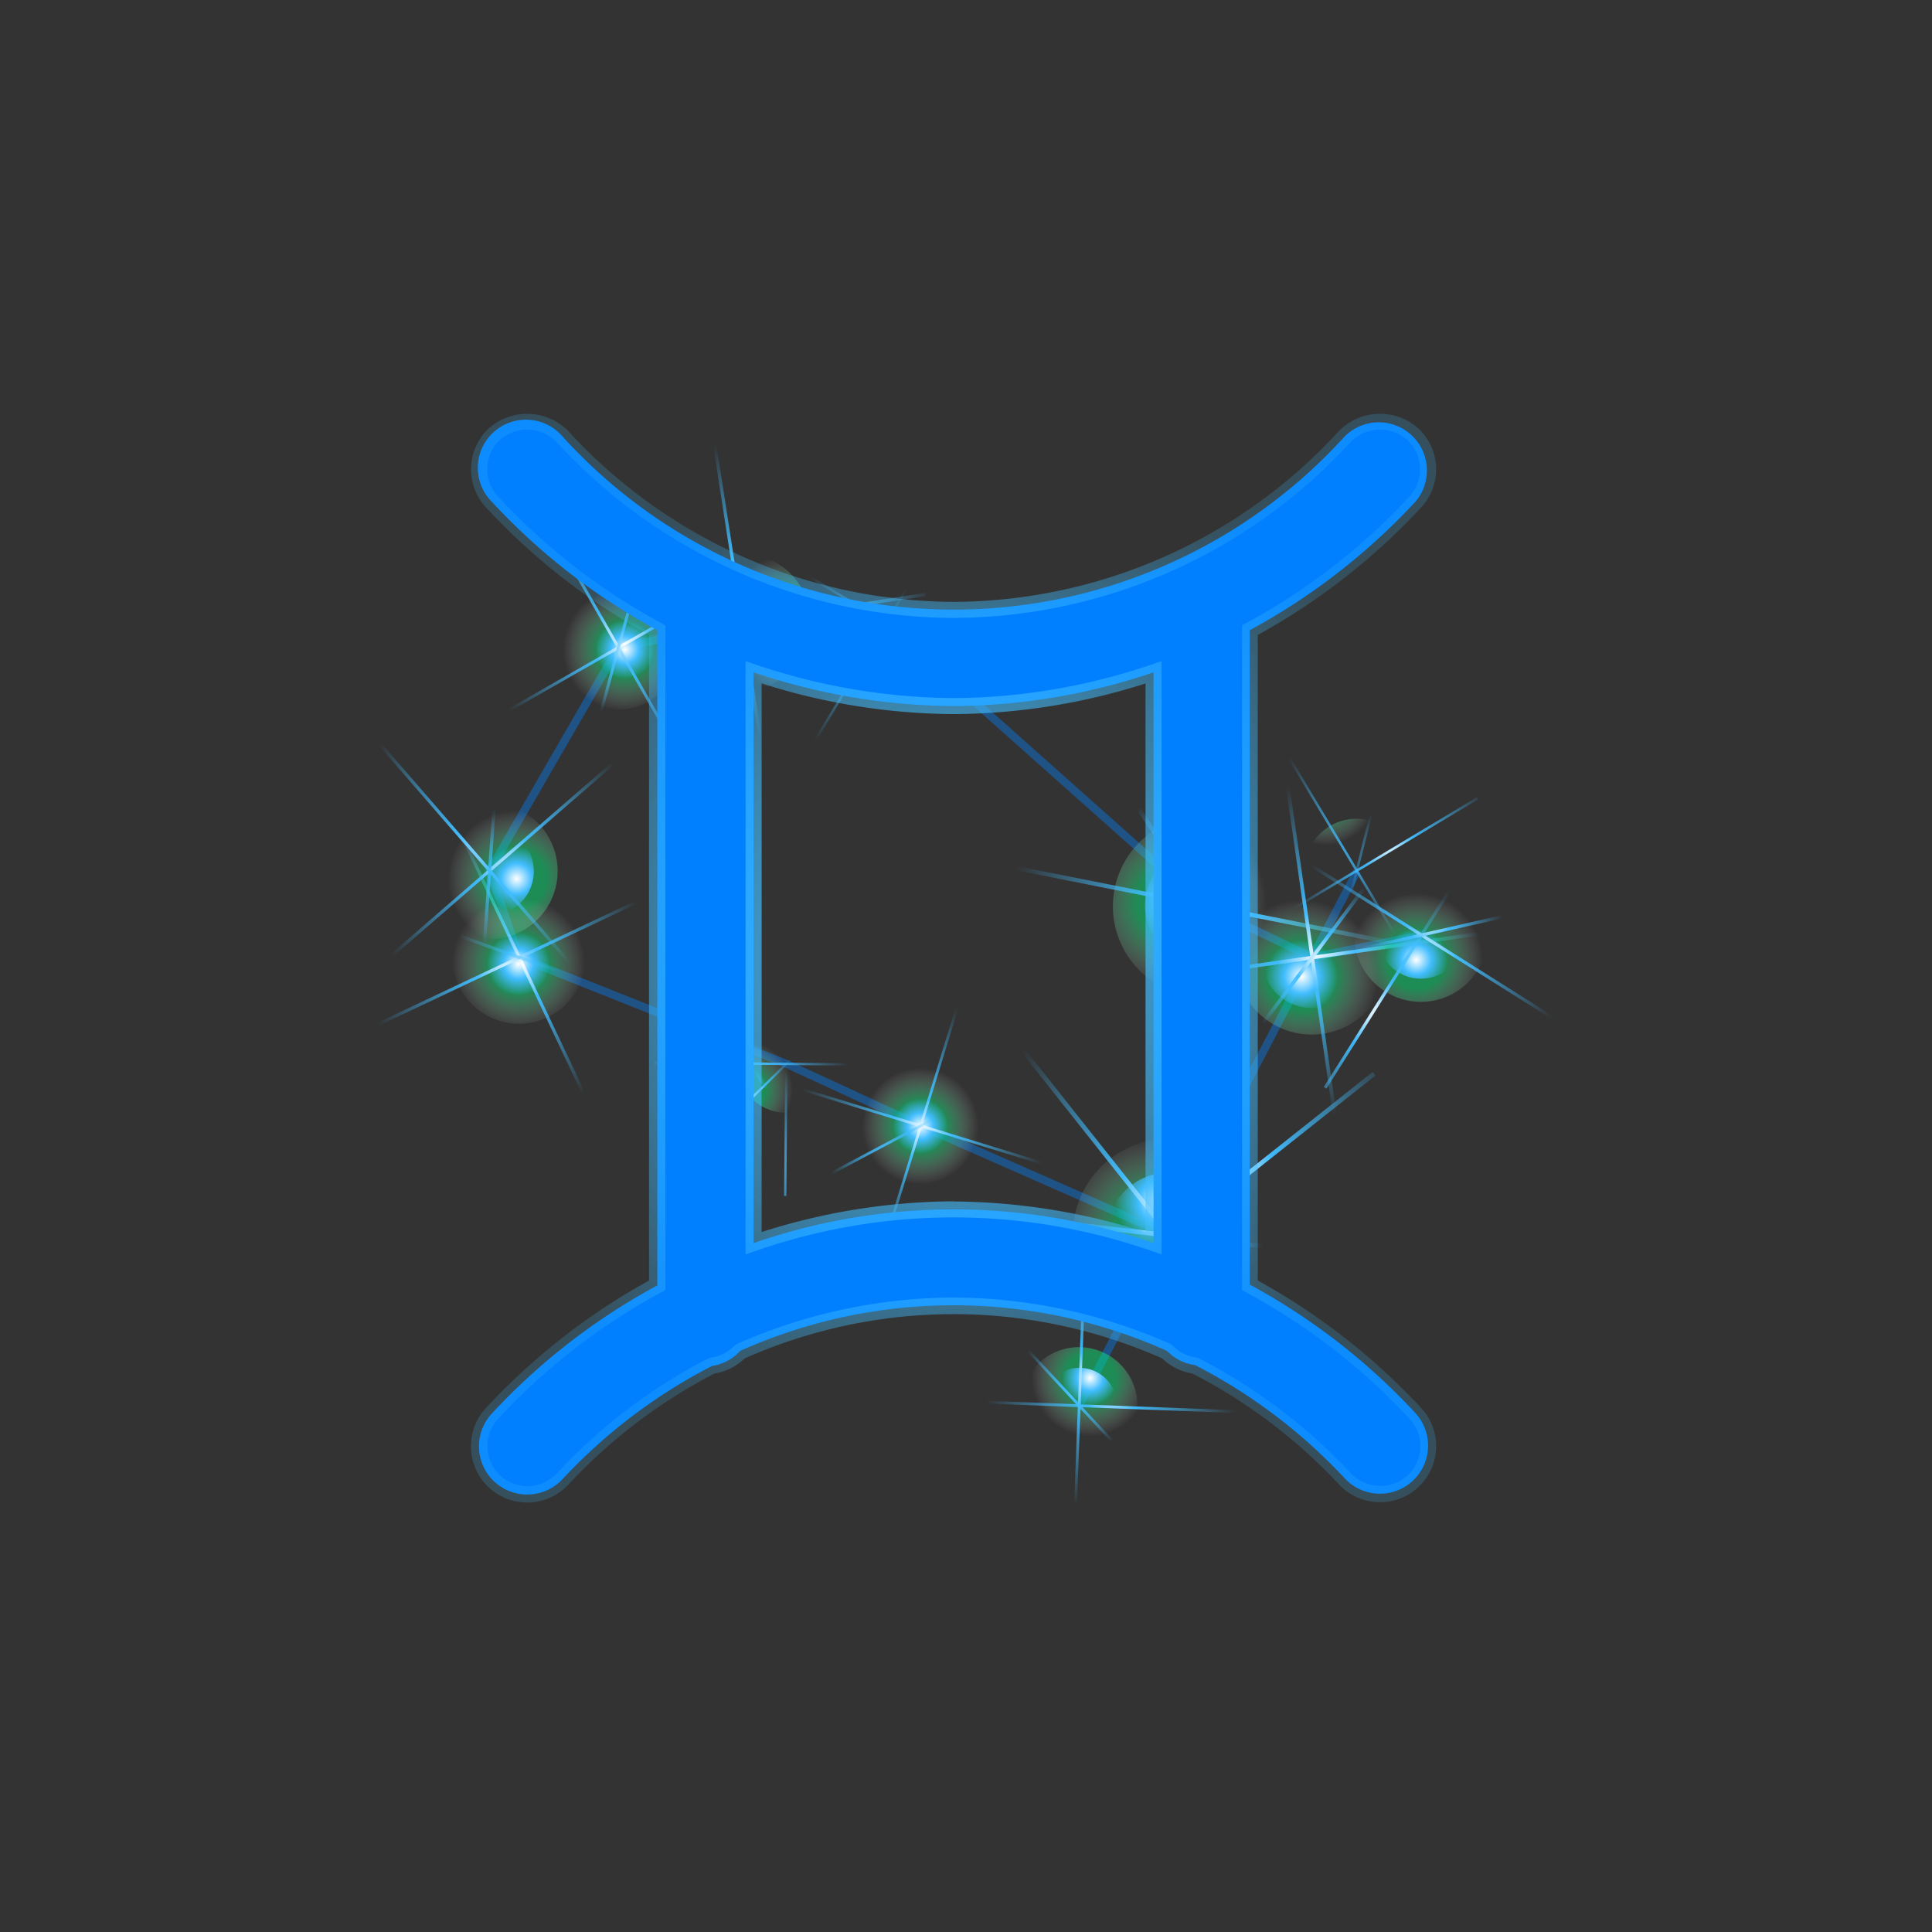
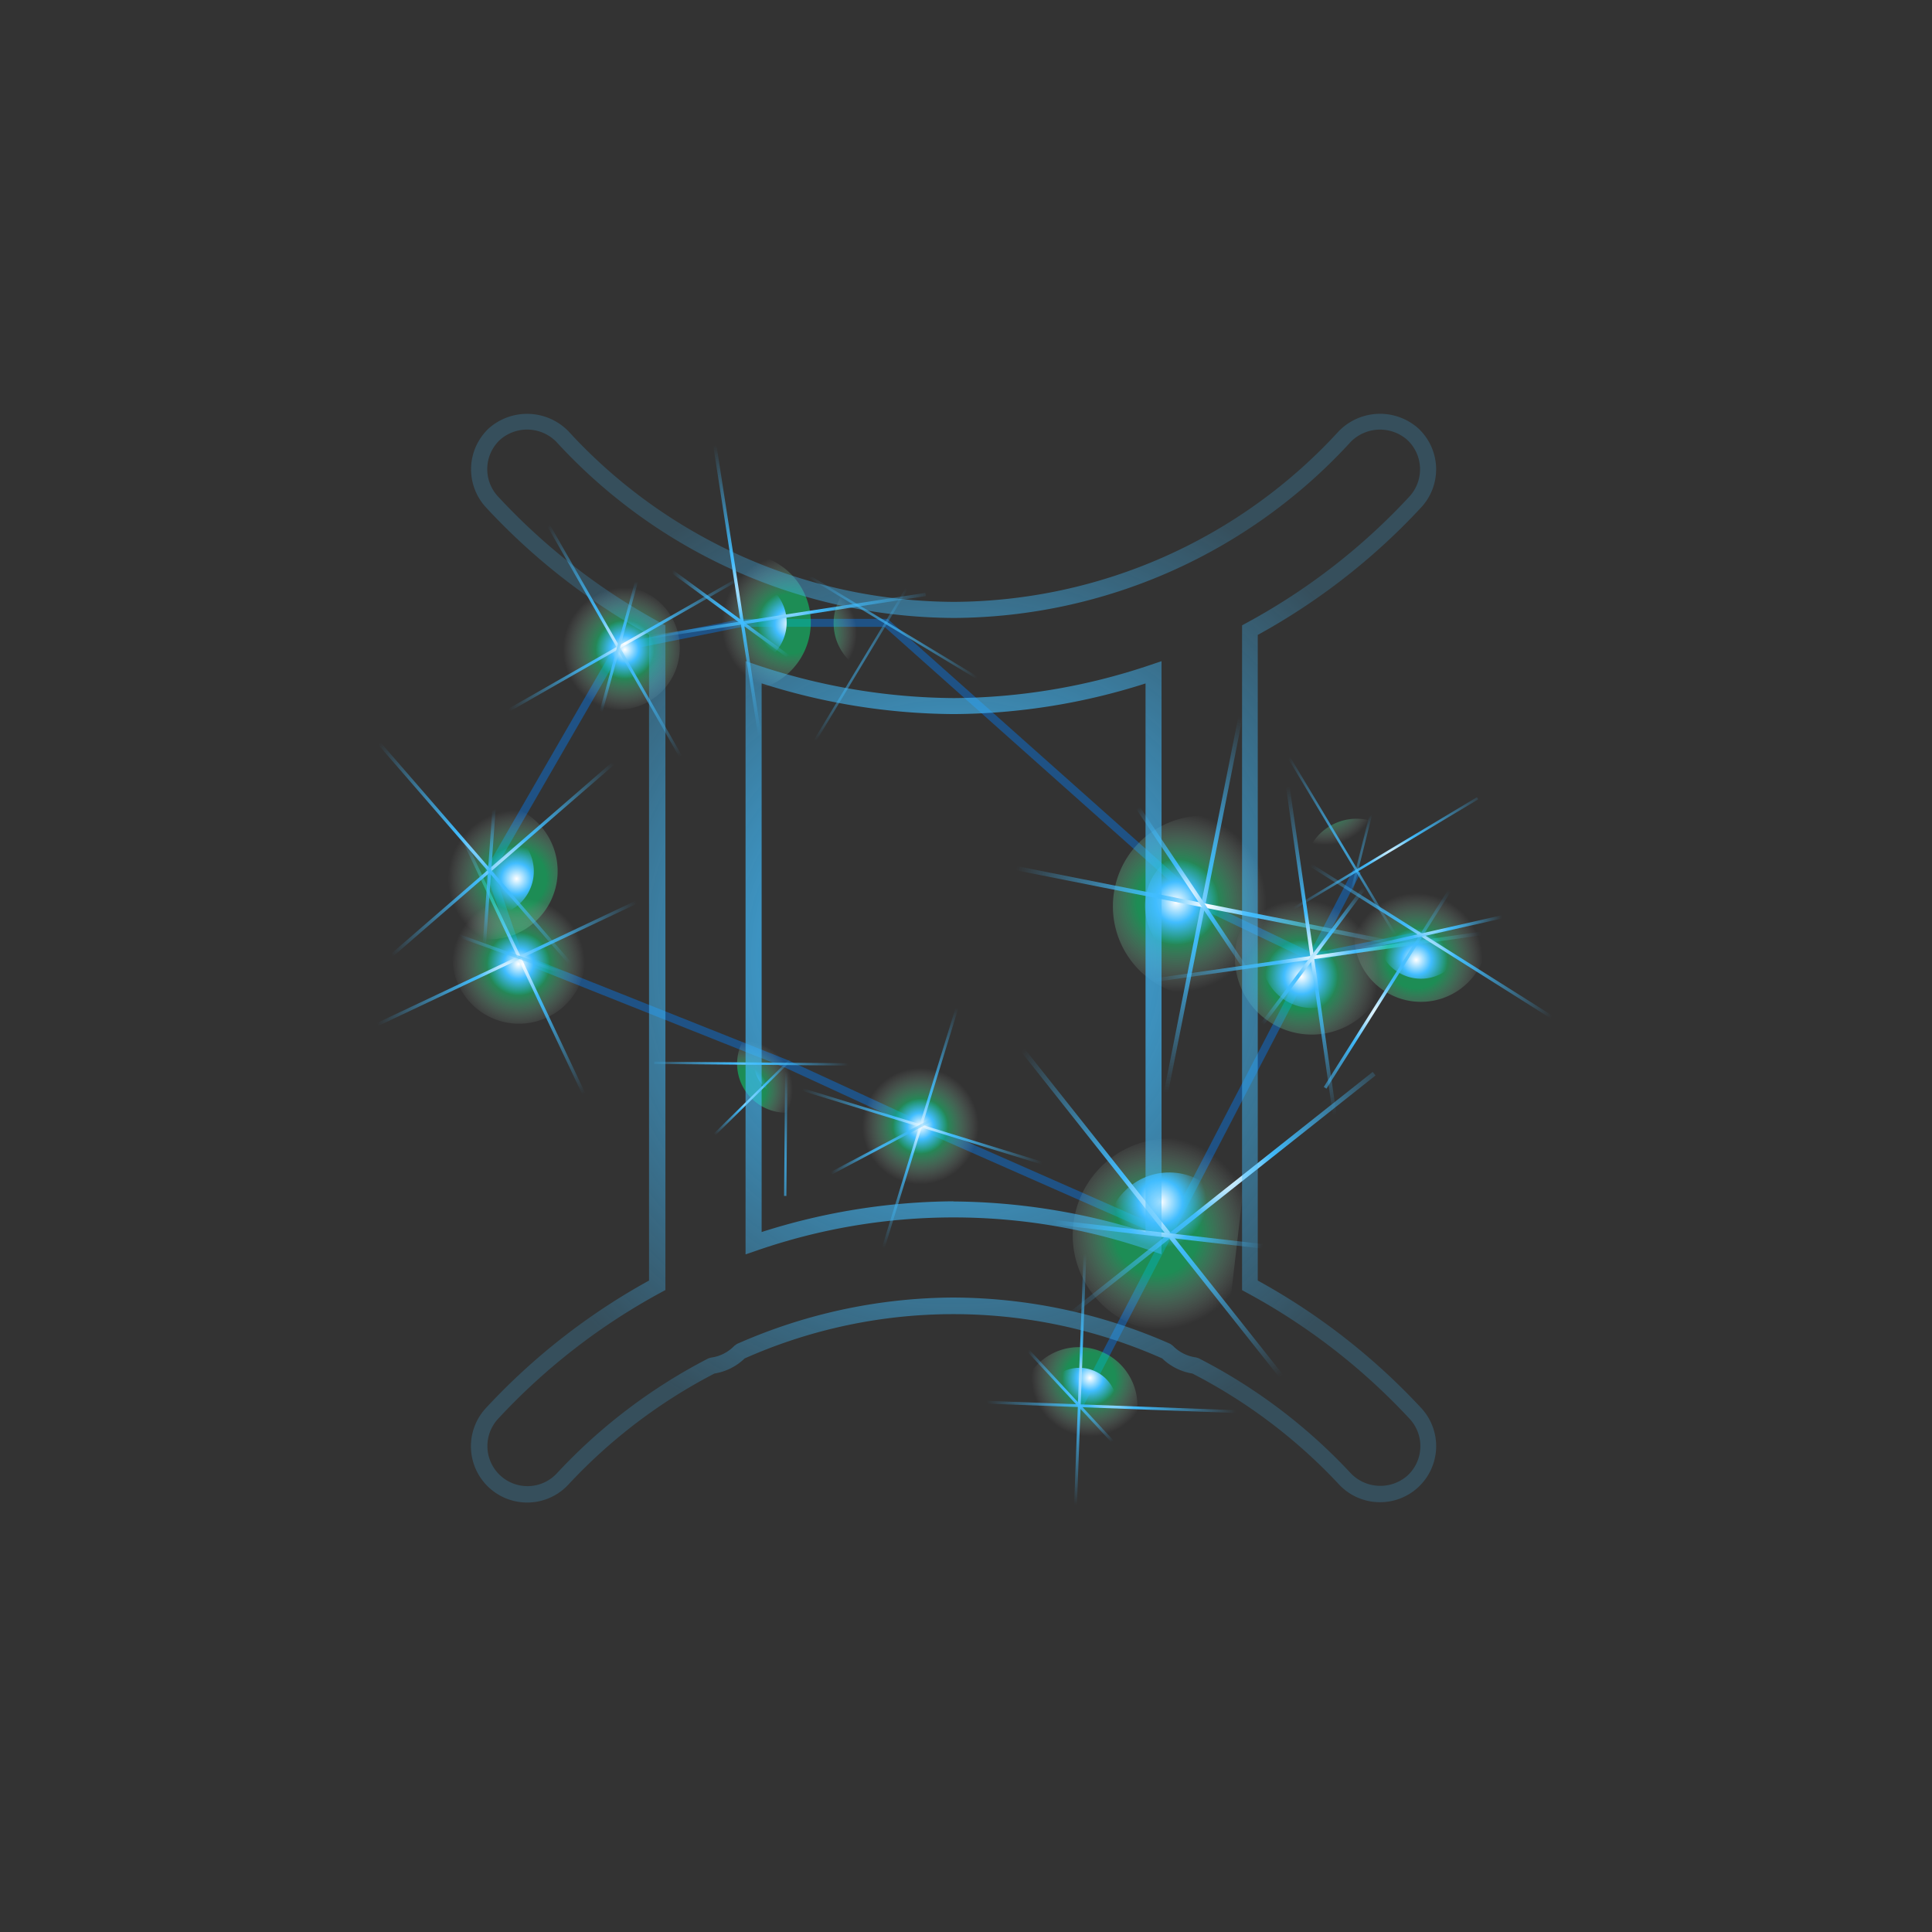
<svg xmlns="http://www.w3.org/2000/svg" xmlns:xlink="http://www.w3.org/1999/xlink" viewBox="-1 -3 256 256">
  <rect x="-1" y="-3" width="256" height="256" fill="#333333" stroke="none" />
  <defs>
    <style>.cls-1{isolation:isolate;}.cls-2{mix-blend-mode:screen;}.cls-3,.cls-69{fill:#0080ff;}.cls-3{opacity:0.4;}.cls-14,.cls-19,.cls-24,.cls-29,.cls-34,.cls-39,.cls-4,.cls-44,.cls-49,.cls-54,.cls-59,.cls-64,.cls-9{opacity:0.44;}.cls-4{fill:url(#radial-gradient);}.cls-5{fill:url(#radial-gradient-2);}.cls-6{fill:url(#radial-gradient-3);}.cls-7{fill:url(#radial-gradient-4);}.cls-8{fill:url(#radial-gradient-5);}.cls-9{fill:url(#radial-gradient-6);}.cls-10{fill:url(#radial-gradient-7);}.cls-11{fill:url(#radial-gradient-8);}.cls-12{fill:url(#radial-gradient-9);}.cls-13{fill:url(#radial-gradient-10);}.cls-14{fill:url(#radial-gradient-11);}.cls-15{fill:url(#radial-gradient-12);}.cls-16{fill:url(#radial-gradient-13);}.cls-17{fill:url(#radial-gradient-14);}.cls-18{fill:url(#radial-gradient-15);}.cls-19{fill:url(#radial-gradient-16);}.cls-20{fill:url(#radial-gradient-17);}.cls-21{fill:url(#radial-gradient-18);}.cls-22{fill:url(#radial-gradient-19);}.cls-23{fill:url(#radial-gradient-20);}.cls-24{fill:url(#radial-gradient-21);}.cls-25{fill:url(#radial-gradient-22);}.cls-26{fill:url(#radial-gradient-23);}.cls-27{fill:url(#radial-gradient-24);}.cls-28{fill:url(#radial-gradient-25);}.cls-29{fill:url(#radial-gradient-26);}.cls-30{fill:url(#radial-gradient-27);}.cls-31{fill:url(#radial-gradient-28);}.cls-32{fill:url(#radial-gradient-29);}.cls-33{fill:url(#radial-gradient-30);}.cls-34{fill:url(#radial-gradient-31);}.cls-35{fill:url(#radial-gradient-32);}.cls-36{fill:url(#radial-gradient-33);}.cls-37{fill:url(#radial-gradient-34);}.cls-38{fill:url(#radial-gradient-35);}.cls-39{fill:url(#radial-gradient-36);}.cls-40{fill:url(#radial-gradient-37);}.cls-41{fill:url(#radial-gradient-38);}.cls-42{fill:url(#radial-gradient-39);}.cls-43{fill:url(#radial-gradient-40);}.cls-44{fill:url(#radial-gradient-41);}.cls-45{fill:url(#radial-gradient-42);}.cls-46{fill:url(#radial-gradient-43);}.cls-47{fill:url(#radial-gradient-44);}.cls-48{fill:url(#radial-gradient-45);}.cls-49{fill:url(#radial-gradient-46);}.cls-50{fill:url(#radial-gradient-47);}.cls-51{fill:url(#radial-gradient-48);}.cls-52{fill:url(#radial-gradient-49);}.cls-53{fill:url(#radial-gradient-50);}.cls-54{fill:url(#radial-gradient-51);}.cls-55{fill:url(#radial-gradient-52);}.cls-56{fill:url(#radial-gradient-53);}.cls-57{fill:url(#radial-gradient-54);}.cls-58{fill:url(#radial-gradient-55);}.cls-59{fill:url(#radial-gradient-56);}.cls-60{fill:url(#radial-gradient-57);}.cls-61{fill:url(#radial-gradient-58);}.cls-62{fill:url(#radial-gradient-59);}.cls-63{fill:url(#radial-gradient-60);}.cls-64{fill:url(#radial-gradient-61);}.cls-65{fill:url(#radial-gradient-62);}.cls-66{fill:url(#radial-gradient-63);}.cls-67{fill:url(#radial-gradient-64);}.cls-68{fill:url(#radial-gradient-65);}.cls-70{fill:url(#radial-gradient-66);}.cls-71{fill:none;}</style>
    <radialGradient id="radial-gradient" cx="1861" cy="705.04" r="13.36" gradientTransform="matrix(0.44, -0.27, 0.27, 0.44, -834.63, 294.34)" gradientUnits="userSpaceOnUse">
      <stop offset="0.43" stop-color="#00ff7f" />
      <stop offset="1" stop-color="#fff" stop-opacity="0" />
    </radialGradient>
    <radialGradient id="radial-gradient-2" cx="1861" cy="705.04" r="8.67" gradientTransform="matrix(0.44, -0.27, 0.27, 0.44, -834.63, 294.34)" gradientUnits="userSpaceOnUse">
      <stop offset="0" stop-color="#fff" />
      <stop offset="0.35" stop-color="#41bdff" />
      <stop offset="0.73" stop-color="#41bdff" stop-opacity="0" />
    </radialGradient>
    <radialGradient id="radial-gradient-3" cx="1861.47" cy="703.94" r="34.72" gradientTransform="translate(-784.05 -252.44) scale(0.52)" gradientUnits="userSpaceOnUse">
      <stop offset="0" stop-color="#fff" />
      <stop offset="0.2" stop-color="#41bdff" stop-opacity="0.97" />
      <stop offset="0.83" stop-color="#41bdff" stop-opacity="0" />
    </radialGradient>
    <radialGradient id="radial-gradient-4" cx="-1479.59" cy="-2116.94" r="34.72" gradientTransform="translate(944.4 1207.07) scale(0.52)" xlink:href="#radial-gradient-3" />
    <radialGradient id="radial-gradient-5" cx="1862.16" cy="706.04" r="15.95" gradientTransform="translate(601.66 1051.14) rotate(-135) scale(0.52)" gradientUnits="userSpaceOnUse">
      <stop offset="0.02" stop-color="#fff" />
      <stop offset="0.3" stop-color="#41bdff" stop-opacity="0.97" />
      <stop offset="0.93" stop-color="#41bdff" stop-opacity="0" />
    </radialGradient>
    <radialGradient id="radial-gradient-6" cx="-2523.2" cy="-827.16" r="12.72" gradientTransform="translate(-418.53 1698.72) rotate(92.15) scale(0.61)" xlink:href="#radial-gradient" />
    <radialGradient id="radial-gradient-7" cx="-2523.2" cy="-827.16" r="8.26" gradientTransform="translate(-418.53 1698.72) rotate(92.15) scale(0.61)" xlink:href="#radial-gradient-2" />
    <radialGradient id="radial-gradient-8" cx="-2522.76" cy="-828.2" r="33.07" gradientTransform="translate(1677.4 686.64) scale(0.61)" xlink:href="#radial-gradient-3" />
    <radialGradient id="radial-gradient-9" cx="-3012.73" cy="2266.82" r="33.07" gradientTransform="translate(1975.55 -1196.78) scale(0.61)" xlink:href="#radial-gradient-3" />
    <radialGradient id="radial-gradient-10" cx="-2522.1" cy="-826.21" r="15.19" gradientTransform="translate(-587.74 -1258.34) rotate(-135) scale(0.61)" xlink:href="#radial-gradient-5" />
    <radialGradient id="radial-gradient-11" cx="-979.14" cy="-438.79" r="12.85" gradientTransform="matrix(0.62, 0.78, -0.78, 0.62, 417.09, 1196.18)" xlink:href="#radial-gradient" />
    <radialGradient id="radial-gradient-12" cx="-979.14" cy="-438.79" r="8.34" gradientTransform="translate(-878.34 436.29) rotate(140.91)" xlink:href="#radial-gradient-2" />
    <radialGradient id="radial-gradient-13" cx="-978.69" cy="-439.84" r="33.4" gradientTransform="translate(1128.9 597.72)" xlink:href="#radial-gradient-3" />
    <radialGradient id="radial-gradient-14" cx="-2623.7" cy="722.54" r="33.4" gradientTransform="matrix(1, 0, 0, 1, 2767, -559.68)" xlink:href="#radial-gradient-3" />
    <radialGradient id="radial-gradient-15" cx="-978.02" cy="-437.83" r="15.34" gradientTransform="translate(-226.35 -837.64) rotate(-135)" xlink:href="#radial-gradient-5" />
    <radialGradient id="radial-gradient-16" cx="379" cy="-946.41" r="12.85" gradientTransform="translate(-263.1 622.3) rotate(17.07) scale(0.6)" xlink:href="#radial-gradient" />
    <radialGradient id="radial-gradient-17" cx="379" cy="-946.41" r="8.34" gradientTransform="translate(-263.1 622.3) rotate(17.07) scale(0.6)" xlink:href="#radial-gradient-2" />
    <radialGradient id="radial-gradient-18" cx="379.44" cy="-947.46" r="33.4" gradientTransform="translate(-106.44 714.06) scale(0.6)" xlink:href="#radial-gradient-3" />
    <radialGradient id="radial-gradient-19" cx="-3132.05" cy="-635.26" r="33.4" gradientTransform="translate(2000.53 526.73) scale(0.6)" xlink:href="#radial-gradient-3" />
    <radialGradient id="radial-gradient-20" cx="380.11" cy="-945.45" r="15.34" gradientTransform="matrix(-0.42, -0.42, 0.42, -0.42, 683.4, -94.54)" xlink:href="#radial-gradient-5" />
    <radialGradient id="radial-gradient-21" cx="1221.56" cy="-752.86" r="12.85" gradientTransform="translate(-516.28 512.67) rotate(0.48) scale(0.5)" xlink:href="#radial-gradient" />
    <radialGradient id="radial-gradient-22" cx="1221.56" cy="-752.86" r="8.34" gradientTransform="translate(-516.28 512.67) rotate(0.48) scale(0.5)" xlink:href="#radial-gradient-2" />
    <radialGradient id="radial-gradient-23" cx="1222.01" cy="-753.91" r="33.4" gradientTransform="translate(-513.13 517.82) scale(0.5)" xlink:href="#radial-gradient-3" />
    <radialGradient id="radial-gradient-24" cx="-2938.49" cy="-1478.24" r="33.4" gradientTransform="translate(1585.91 883.25) scale(0.5)" xlink:href="#radial-gradient-3" />
    <radialGradient id="radial-gradient-25" cx="1222.68" cy="-751.89" r="15.34" gradientTransform="translate(807.62 305.2) rotate(-135) scale(0.5)" xlink:href="#radial-gradient-5" />
    <radialGradient id="radial-gradient-26" cx="-1559.34" cy="-1113.58" r="13.36" gradientTransform="translate(-157.37 1369.2) rotate(64.72) scale(0.66)" xlink:href="#radial-gradient" />
    <radialGradient id="radial-gradient-27" cx="-1559.34" cy="-1113.58" r="8.67" gradientTransform="translate(-157.37 1369.2) rotate(64.72) scale(0.66)" xlink:href="#radial-gradient-2" />
    <radialGradient id="radial-gradient-28" cx="-1558.87" cy="-1114.67" r="34.72" gradientTransform="translate(1097.65 859.39) scale(0.66)" xlink:href="#radial-gradient-3" />
    <radialGradient id="radial-gradient-29" cx="-3298.92" cy="1301.89" r="34.72" gradientTransform="translate(2246.93 -736.67) scale(0.66)" xlink:href="#radial-gradient-3" />
    <radialGradient id="radial-gradient-30" cx="-1558.18" cy="-1112.58" r="15.95" gradientTransform="matrix(-0.47, -0.47, 0.47, -0.47, -140.3, -1124.43)" xlink:href="#radial-gradient-5" />
    <radialGradient id="radial-gradient-31" cx="680.28" cy="1086.97" r="10.94" gradientTransform="translate(-950.19 -198.26) rotate(-40.93) scale(0.83)" xlink:href="#radial-gradient" />
    <radialGradient id="radial-gradient-32" cx="680.28" cy="1086.97" r="7.1" gradientTransform="translate(-950.19 -198.26) rotate(-40.93) scale(0.83)" xlink:href="#radial-gradient-2" />
    <radialGradient id="radial-gradient-33" cx="680.66" cy="1086.07" r="28.44" gradientTransform="matrix(0.83, 0, 0, 0.83, -498.79, -786.65)" xlink:href="#radial-gradient-3" />
    <radialGradient id="radial-gradient-34" cx="-1097.69" cy="-937.63" r="28.44" gradientTransform="matrix(0.83, 0, 0, 0.83, 971.95, 887.17)" xlink:href="#radial-gradient-3" />
    <radialGradient id="radial-gradient-35" cx="681.23" cy="1087.79" r="13.06" gradientTransform="translate(-173.96 1145.92) rotate(-135) scale(0.83)" xlink:href="#radial-gradient-5" />
    <radialGradient id="radial-gradient-36" cx="869.93" cy="692.83" r="10.94" gradientTransform="translate(-742.49 -44.32) rotate(-29.75) scale(0.75)" xlink:href="#radial-gradient" />
    <radialGradient id="radial-gradient-37" cx="869.93" cy="692.83" r="7.1" gradientTransform="translate(-742.49 -44.32) rotate(-29.75) scale(0.75)" xlink:href="#radial-gradient-2" />
    <radialGradient id="radial-gradient-38" cx="870.31" cy="691.93" r="28.44" gradientTransform="translate(-570.82 -436.24) scale(0.75)" xlink:href="#radial-gradient-3" />
    <radialGradient id="radial-gradient-39" cx="-1491.96" cy="-1127.61" r="28.44" gradientTransform="translate(1198.87 926.98) scale(0.75)" xlink:href="#radial-gradient-3" />
    <radialGradient id="radial-gradient-40" cx="870.88" cy="693.65" r="13.06" gradientTransform="translate(174.78 910.7) rotate(-135) scale(0.75)" xlink:href="#radial-gradient-5" />
    <radialGradient id="radial-gradient-41" cx="-2046.45" cy="-732.63" r="12.34" gradientTransform="matrix(0.11, 0.73, -0.73, 0.11, -205.99, 1654.18)" xlink:href="#radial-gradient" />
    <radialGradient id="radial-gradient-42" cx="-2046.45" cy="-732.63" r="8.01" gradientTransform="matrix(0.11, 0.73, -0.73, 0.11, -205.99, 1654.18)" xlink:href="#radial-gradient-2" />
    <radialGradient id="radial-gradient-43" cx="-2046.02" cy="-733.64" r="32.07" gradientTransform="translate(1607.15 619.98) scale(0.74)" xlink:href="#radial-gradient-3" />
    <radialGradient id="radial-gradient-44" cx="-2919.11" cy="1789.13" r="32.07" gradientTransform="translate(2251.18 -1241.29) scale(0.74)" xlink:href="#radial-gradient-3" />
    <radialGradient id="radial-gradient-45" cx="-2045.38" cy="-731.7" r="14.73" gradientTransform="translate(-588.07 -1370.2) rotate(-135) scale(0.74)" xlink:href="#radial-gradient-5" />
    <radialGradient id="radial-gradient-46" cx="1550.6" cy="1969.93" r="12.98" gradientTransform="translate(-1212.82 245.28) rotate(-58.9) scale(0.53)" xlink:href="#radial-gradient" />
    <radialGradient id="radial-gradient-47" cx="1550.6" cy="1969.93" r="8.43" gradientTransform="translate(-1212.82 245.28) rotate(-58.9) scale(0.53)" xlink:href="#radial-gradient-2" />
    <radialGradient id="radial-gradient-48" cx="1551.05" cy="1968.87" r="33.73" gradientTransform="translate(-712.13 -973.01) scale(0.53)" xlink:href="#radial-gradient-3" />
    <radialGradient id="radial-gradient-49" cx="-215.41" cy="-1807.85" r="33.73" gradientTransform="translate(231.69 1044.92) scale(0.53)" xlink:href="#radial-gradient-3" />
    <radialGradient id="radial-gradient-50" cx="1551.73" cy="1970.91" r="15.49" gradientTransform="translate(-41.99 1409.65) rotate(-135) scale(0.53)" xlink:href="#radial-gradient-5" />
    <radialGradient id="radial-gradient-51" cx="182.03" cy="2084.54" r="12.98" gradientTransform="translate(-1758.86 -92.35) rotate(-78.78) scale(0.92)" xlink:href="#radial-gradient" />
    <radialGradient id="radial-gradient-52" cx="182.03" cy="2084.54" r="8.42" gradientTransform="translate(-1758.86 -92.35) rotate(-78.78) scale(0.92)" xlink:href="#radial-gradient-2" />
    <radialGradient id="radial-gradient-53" cx="182.48" cy="2083.48" r="33.73" gradientTransform="matrix(0.92, 0, 0, 0.92, -9.4, -1804.4)" xlink:href="#radial-gradient-3" />
    <radialGradient id="radial-gradient-54" cx="-100.54" cy="-439.89" r="33.73" gradientTransform="translate(251.42 521.46) scale(0.92)" xlink:href="#radial-gradient-3" />
    <radialGradient id="radial-gradient-55" cx="183.16" cy="2085.52" r="15.49" gradientTransform="translate(-1081.51 1594.23) rotate(-135) scale(0.92)" xlink:href="#radial-gradient-5" />
    <radialGradient id="radial-gradient-56" cx="595.22" cy="132.25" r="12.6" gradientTransform="matrix(0.8, -0.11, 0.11, 0.8, -319.27, 86.08)" xlink:href="#radial-gradient" />
    <radialGradient id="radial-gradient-57" cx="595.22" cy="132.25" r="8.18" gradientTransform="matrix(0.8, -0.11, 0.11, 0.8, -319.27, 86.08)" xlink:href="#radial-gradient-2" />
    <radialGradient id="radial-gradient-58" cx="595.66" cy="131.22" r="32.74" gradientTransform="translate(-308.98 16.83) scale(0.81)" xlink:href="#radial-gradient-3" />
    <radialGradient id="radial-gradient-59" cx="-2052.86" cy="-851.94" r="32.74" gradientTransform="translate(1834.82 812.69) scale(0.81)" xlink:href="#radial-gradient-3" />
    <radialGradient id="radial-gradient-60" cx="596.32" cy="133.19" r="15.04" gradientTransform="translate(437.93 540.28) rotate(-135) scale(0.81)" xlink:href="#radial-gradient-5" />
    <radialGradient id="radial-gradient-61" cx="-320.17" cy="-788.6" r="11.45" gradientTransform="translate(71.25 769.3) rotate(32.24) scale(0.77)" xlink:href="#radial-gradient" />
    <radialGradient id="radial-gradient-62" cx="-320.17" cy="-788.6" r="7.43" gradientTransform="translate(71.25 769.3) rotate(32.24) scale(0.77)" xlink:href="#radial-gradient-2" />
    <radialGradient id="radial-gradient-63" cx="-319.77" cy="-789.54" r="29.76" gradientTransform="translate(435.08 731.25) scale(0.77)" xlink:href="#radial-gradient-3" />
    <radialGradient id="radial-gradient-64" cx="-2974.11" cy="62.58" r="29.76" gradientTransform="translate(2489.39 71.76) scale(0.77)" xlink:href="#radial-gradient-3" />
    <radialGradient id="radial-gradient-65" cx="-319.17" cy="-787.74" r="13.67" gradientTransform="matrix(-0.55, -0.55, 0.55, -0.55, 443.76, -485.86)" xlink:href="#radial-gradient-5" />
    <radialGradient id="radial-gradient-66" cx="125.36" cy="123.94" r="68.15" gradientUnits="userSpaceOnUse">
      <stop offset="0" stop-color="#41bdff" />
      <stop offset="1" stop-color="#41bdff" stop-opacity="0.2" />
    </radialGradient>
  </defs>
  <g class="cls-1">
    <g id="Layer_2" data-name="Layer 2">
      <g id="Layer_4" data-name="Layer 4">
        <g class="cls-2">
          <rect class="cls-3" x="120.46" y="147.29" width="79.88" height="1.06" transform="translate(-44.74 221.96) rotate(-62.53)" />
        </g>
        <g class="cls-2">
          <polygon class="cls-3" points="153.79 161.21 120.8 146.66 102.99 138.45 67.39 124.27 63.29 112.31 63.41 112.1 80.6 82.34 97.26 79.01 116.6 79 158.72 116.51 172.96 123.31 187.24 120.38 187.45 121.42 172.82 124.42 158.07 117.36 116.2 80.06 97.36 80.06 81.28 83.29 64.45 112.42 68.23 123.47 103.41 137.48 121.23 145.7 154.22 160.24 153.79 161.21" />
        </g>
        <path class="cls-4" d="M184.68,108.85a6.91,6.91,0,1,1-9.48-2.38A6.91,6.91,0,0,1,184.68,108.85Z" />
        <path class="cls-5" d="M182.6,110.09a4.49,4.49,0,1,1-6.16-1.54A4.5,4.5,0,0,1,182.6,110.09Z" />
        <rect class="cls-6" x="160.12" y="112.2" width="37.32" height="0.33" transform="translate(-32.33 107.87) rotate(-30.93)" />
        <rect class="cls-7" x="160.12" y="112.2" width="37.32" height="0.33" transform="translate(183.27 -98.75) rotate(59.07)" />
        <rect class="cls-8" x="160.12" y="112.2" width="37.32" height="0.33" transform="translate(331.24 -33.74) rotate(104.07)" />
        <path class="cls-9" d="M141.71,191a7.75,7.75,0,1,1,8-7.45A7.75,7.75,0,0,1,141.71,191Z" />
        <path class="cls-10" d="M141.81,188.24a5,5,0,1,1,5.21-4.83A5,5,0,0,1,141.81,188.24Z" />
        <rect class="cls-11" x="121.11" y="183.09" width="41.81" height="0.37" transform="translate(330.48 48.23) rotate(92.15)" />
        <rect class="cls-12" x="121.11" y="183.09" width="41.81" height="0.37" transform="translate(277.06 371.74) rotate(-177.85)" />
        <rect class="cls-13" x="121.11" y="183.09" width="41.81" height="0.37" transform="translate(104.24 412.03) rotate(-132.85)" />
-         <path class="cls-14" d="M161.88,170.7a12.8,12.8,0,1,1,2.08-18A12.8,12.8,0,0,1,161.88,170.7Z" />
+         <path class="cls-14" d="M161.88,170.7a12.8,12.8,0,1,1,2.08-18Z" />
        <circle class="cls-15" cx="153.93" cy="160.67" r="8.31" transform="translate(-8.58 312.65) rotate(-89.31)" />
        <rect class="cls-16" x="119.46" y="160.42" width="69.09" height="0.6" transform="translate(184.3 -59.8) rotate(51.6)" />
        <rect class="cls-17" x="119.46" y="160.42" width="69.09" height="0.6" transform="translate(374.53 191.02) rotate(141.6)" />
        <rect class="cls-18" x="119.46" y="160.42" width="69.09" height="0.6" transform="translate(288.52 338.08) rotate(-173.4)" />
        <path class="cls-19" d="M128.33,148.44a7.71,7.71,0,1,1-5.11-9.63A7.71,7.71,0,0,1,128.33,148.44Z" />
        <path class="cls-20" d="M125.74,147.65a5,5,0,1,1-3.31-6.26A5,5,0,0,1,125.74,147.65Z" />
        <rect class="cls-21" x="100.2" y="146" width="41.64" height="0.36" transform="translate(48.23 -29.08) rotate(17.07)" />
        <rect class="cls-22" x="100.2" y="146" width="41.64" height="0.36" transform="translate(296.27 73.4) rotate(107.07)" />
        <rect class="cls-23" x="100.2" y="146" width="41.64" height="0.36" transform="translate(296.4 218.64) rotate(152.07)" />
        <path class="cls-24" d="M109.65,138a6.49,6.49,0,1,1-6.43-6.54A6.49,6.49,0,0,1,109.65,138Z" />
        <path class="cls-25" d="M107.37,138a4.21,4.21,0,1,1-4.17-4.25A4.21,4.21,0,0,1,107.37,138Z" />
        <rect class="cls-26" x="85.7" y="137.82" width="35.01" height="0.31" transform="translate(1.15 -0.86) rotate(0.48)" />
        <rect class="cls-27" x="85.7" y="137.82" width="35.01" height="0.31" transform="translate(242.03 35.92) rotate(90.48)" />
        <rect class="cls-28" x="85.7" y="137.82" width="35.01" height="0.31" transform="translate(273.54 163.97) rotate(135.48)" />
        <path class="cls-29" d="M71.54,131.8a8.83,8.83,0,1,1,4.21-11.75A8.82,8.82,0,0,1,71.54,131.8Z" />
        <path class="cls-30" d="M70.22,129A5.73,5.73,0,1,1,73,121.38,5.73,5.73,0,0,1,70.22,129Z" />
        <rect class="cls-31" x="43.99" y="123.66" width="47.64" height="0.42" transform="translate(150.85 9.65) rotate(64.71)" />
        <rect class="cls-32" x="43.99" y="123.66" width="47.64" height="0.42" transform="translate(182.04 206.9) rotate(154.71)" />
        <rect class="cls-33" x="43.99" y="123.66" width="47.64" height="0.42" transform="translate(89.86 263.35) rotate(-160.29)" />
        <path class="cls-34" d="M70.68,106.49a9.05,9.05,0,1,1-12.77-.91A9.05,9.05,0,0,1,70.68,106.49Z" />
        <path class="cls-35" d="M68.28,108.57A5.88,5.88,0,1,1,60,108,5.88,5.88,0,0,1,68.28,108.57Z" />
        <rect class="cls-36" x="39.44" y="112.15" width="48.86" height="0.43" transform="translate(-58 69.31) rotate(-40.93)" />
        <rect class="cls-37" x="39.44" y="112.15" width="48.86" height="0.43" transform="translate(106.92 -9.51) rotate(49.07)" />
        <rect class="cls-38" x="39.44" y="112.15" width="48.86" height="0.43" transform="translate(180.49 56.63) rotate(94.07)" />
        <path class="cls-39" d="M88,78.79a8.19,8.19,0,1,1-11.18-3.05A8.19,8.19,0,0,1,88,78.79Z" />
        <path class="cls-40" d="M85.52,80.22a5.32,5.32,0,1,1-7.26-2A5.32,5.32,0,0,1,85.52,80.22Z" />
        <rect class="cls-41" x="58.82" y="82.62" width="44.26" height="0.39" transform="translate(-30.43 51.09) rotate(-29.76)" />
        <rect class="cls-42" x="58.81" y="82.62" width="44.26" height="0.39" transform="translate(112.66 -28.56) rotate(60.24)" />
        <rect class="cls-43" x="58.82" y="82.62" width="44.26" height="0.39" transform="translate(182.13 26.49) rotate(105.24)" />
        <path class="cls-44" d="M98.72,88.47a9.11,9.11,0,1,1,7.61-10.39A9.11,9.11,0,0,1,98.72,88.47Z" />
        <path class="cls-45" d="M98.24,85.31a5.91,5.91,0,1,1,4.93-6.74A5.91,5.91,0,0,1,98.24,85.31Z" />
        <rect class="cls-46" x="72.78" y="79.32" width="49.16" height="0.43" transform="translate(161.08 -28.84) rotate(81.21)" />
        <rect class="cls-47" x="72.78" y="79.32" width="49.16" height="0.43" transform="translate(205.73 143.25) rotate(171.21)" />
        <rect class="cls-48" x="72.78" y="79.32" width="49.16" height="0.43" transform="translate(128.94 201.22) rotate(-143.79)" />
        <path class="cls-49" d="M120,73.64A6.94,6.94,0,1,1,110.45,76,6.93,6.93,0,0,1,120,73.64Z" />
        <path class="cls-50" d="M118.72,75.72a4.5,4.5,0,1,1-6.18,1.53A4.52,4.52,0,0,1,118.72,75.72Z" />
        <rect class="cls-51" x="97.68" y="79.37" width="37.44" height="0.33" transform="translate(-11.82 138.12) rotate(-58.9)" />
        <rect class="cls-52" x="97.68" y="79.37" width="37.44" height="0.33" transform="translate(57.81 -48.7) rotate(31.1)" />
        <rect class="cls-53" x="97.68" y="79.37" width="37.44" height="0.33" transform="translate(165.64 -52.57) rotate(76.1)" />
        <path class="cls-54" d="M160.76,105.31a12,12,0,1,1-14.06,9.41A12,12,0,0,1,160.76,105.31Z" />
        <path class="cls-55" d="M160,109.43a7.76,7.76,0,1,1-9.13,6.1A7.76,7.76,0,0,1,160,109.43Z" />
        <rect class="cls-56" x="126.13" y="116.68" width="64.59" height="0.56" transform="translate(12.87 249.59) rotate(-78.78)" />
        <rect class="cls-57" x="126.13" y="116.68" width="64.59" height="0.56" transform="translate(25.79 -28.6) rotate(11.22)" />
        <rect class="cls-58" x="126.14" y="116.68" width="64.59" height="0.56" transform="translate(167.56 -79.75) rotate(56.22)" />
        <path class="cls-59" d="M182.91,122.46a10.19,10.19,0,1,1-11.53-8.65A10.18,10.18,0,0,1,182.91,122.46Z" />
        <path class="cls-60" d="M179.37,123a6.62,6.62,0,1,1-7.49-5.61A6.61,6.61,0,0,1,179.37,123Z" />
        <rect class="cls-61" x="145.36" y="123.63" width="55.05" height="0.48" transform="translate(-15.79 25.71) rotate(-8.13)" />
        <rect class="cls-62" x="145.36" y="123.63" width="55.05" height="0.48" transform="translate(271.05 -64.8) rotate(81.87)" />
        <rect class="cls-63" x="145.36" y="123.63" width="55.05" height="0.48" transform="translate(375.71 59.87) rotate(126.87)" />
        <path class="cls-64" d="M194.78,125.61A8.86,8.86,0,1,1,192,113.39,8.86,8.86,0,0,1,194.78,125.61Z" />
        <path class="cls-65" d="M192.15,124a5.75,5.75,0,1,1-1.8-7.93A5.75,5.75,0,0,1,192.15,124Z" />
        <rect class="cls-66" x="163.42" y="120.69" width="47.85" height="0.42" transform="translate(93.39 -81.31) rotate(32.24)" />
        <rect class="cls-67" x="163.42" y="120.69" width="47.85" height="0.42" transform="translate(389.55 26.94) rotate(122.24)" />
        <rect class="cls-68" x="163.42" y="120.69" width="47.85" height="0.42" transform="translate(396.76 197.44) rotate(167.24)" />
-         <path class="cls-69" d="M64.18,184.29A6.37,6.37,0,1,0,73.53,193a72.19,72.19,0,0,1,19.81-15A6.32,6.32,0,0,0,97.08,176a69.17,69.17,0,0,1,56.56,0,6.28,6.28,0,0,0,3.71,1.88,72.08,72.08,0,0,1,19.83,15,6.37,6.37,0,0,0,9.35-8.66,85,85,0,0,0-21.93-17V80.5a85,85,0,0,0,21.93-17,6.38,6.38,0,0,0-9.35-8.67,70,70,0,0,1-103.65,0,6.38,6.38,0,1,0-9.35,8.67,84.69,84.69,0,0,0,21.92,17v86.82A84.89,84.89,0,0,0,64.18,184.29ZM98.85,86.08a84.13,84.13,0,0,0,26.55,4.48,83.89,83.89,0,0,0,26.45-4.47v75.63a80.79,80.79,0,0,0-53,0Z" />
        <path class="cls-70" d="M181.86,196.05a7.43,7.43,0,0,1-5.46-2.38A71,71,0,0,0,157,179a7.47,7.47,0,0,1-4-2,68.13,68.13,0,0,0-55.33,0,7.46,7.46,0,0,1-4,2,71,71,0,0,0-19.36,14.72A7.44,7.44,0,1,1,63.4,183.56,86,86,0,0,1,85,166.68V81.12A85.77,85.77,0,0,1,63.4,64.24a7.44,7.44,0,0,1,.4-10.51,7.66,7.66,0,0,1,10.51.4A69.64,69.64,0,0,0,125.4,76.75a69.56,69.56,0,0,0,51-22.62,7.63,7.63,0,0,1,10.51-.39,7.42,7.42,0,0,1,.4,10.5,85.86,85.86,0,0,1-21.65,16.89v85.55a86,86,0,0,1,21.65,16.88,7.43,7.43,0,0,1-5.45,12.49Zm-56.55-27.12a71.69,71.69,0,0,1,28.76,6.14l.33.24a5.28,5.28,0,0,0,3.1,1.56l.34.11A72.9,72.9,0,0,1,178,192.23a5.43,5.43,0,0,0,7.51.28,5.31,5.31,0,0,0,.28-7.5,83.63,83.63,0,0,0-21.66-16.76l-.55-.3V79.86l.55-.3A83.63,83.63,0,0,0,185.75,62.8a5.33,5.33,0,0,0-.28-7.51,5.45,5.45,0,0,0-7.51.28A71.71,71.71,0,0,1,125.4,78.88a71.82,71.82,0,0,1-52.65-23.3,5.43,5.43,0,0,0-7.51-.29A5.32,5.32,0,0,0,65,62.8,84,84,0,0,0,86.61,79.56l.56.3v88.08l-.56.3A83.84,83.84,0,0,0,65,185a5.31,5.31,0,0,0,7.79,7.22A73,73,0,0,1,92.85,177l.35-.11a5.23,5.23,0,0,0,3.11-1.57l.34-.24A71.49,71.49,0,0,1,125.31,168.93Zm27.6-5.73-1.4-.47a79.68,79.68,0,0,0-52.31,0l-1.41.48V84.6l1.4.48A83.39,83.39,0,0,0,125.4,89.5a82.63,82.63,0,0,0,26.11-4.42l1.4-.47Zm-27.6-7a85.6,85.6,0,0,1,25.48,4.07V87.56a84.74,84.74,0,0,1-25.39,4.06,84.86,84.86,0,0,1-25.48-4.07v72.7A85,85,0,0,1,125.31,156.18Z" />
        <rect class="cls-71" width="256" height="256" />
      </g>
    </g>
  </g>
</svg>